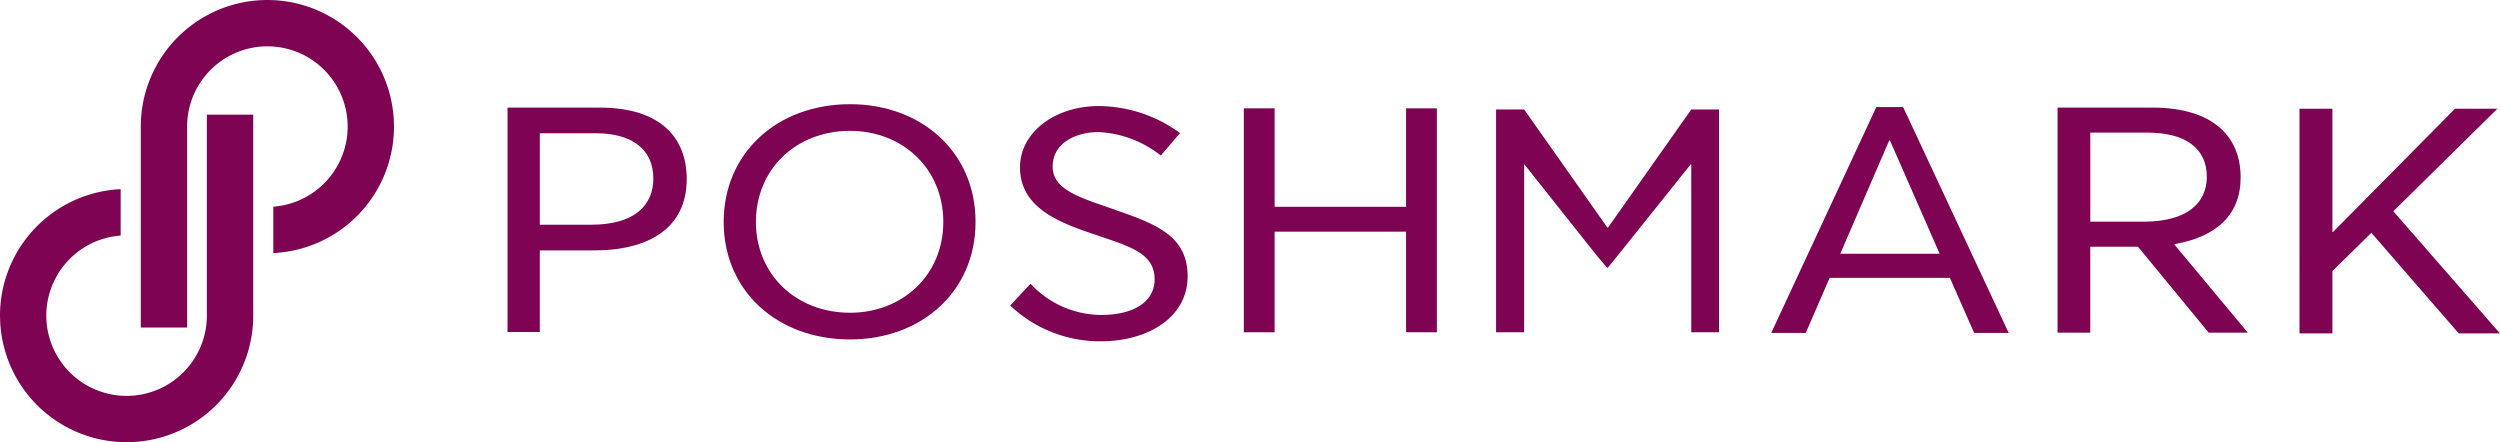
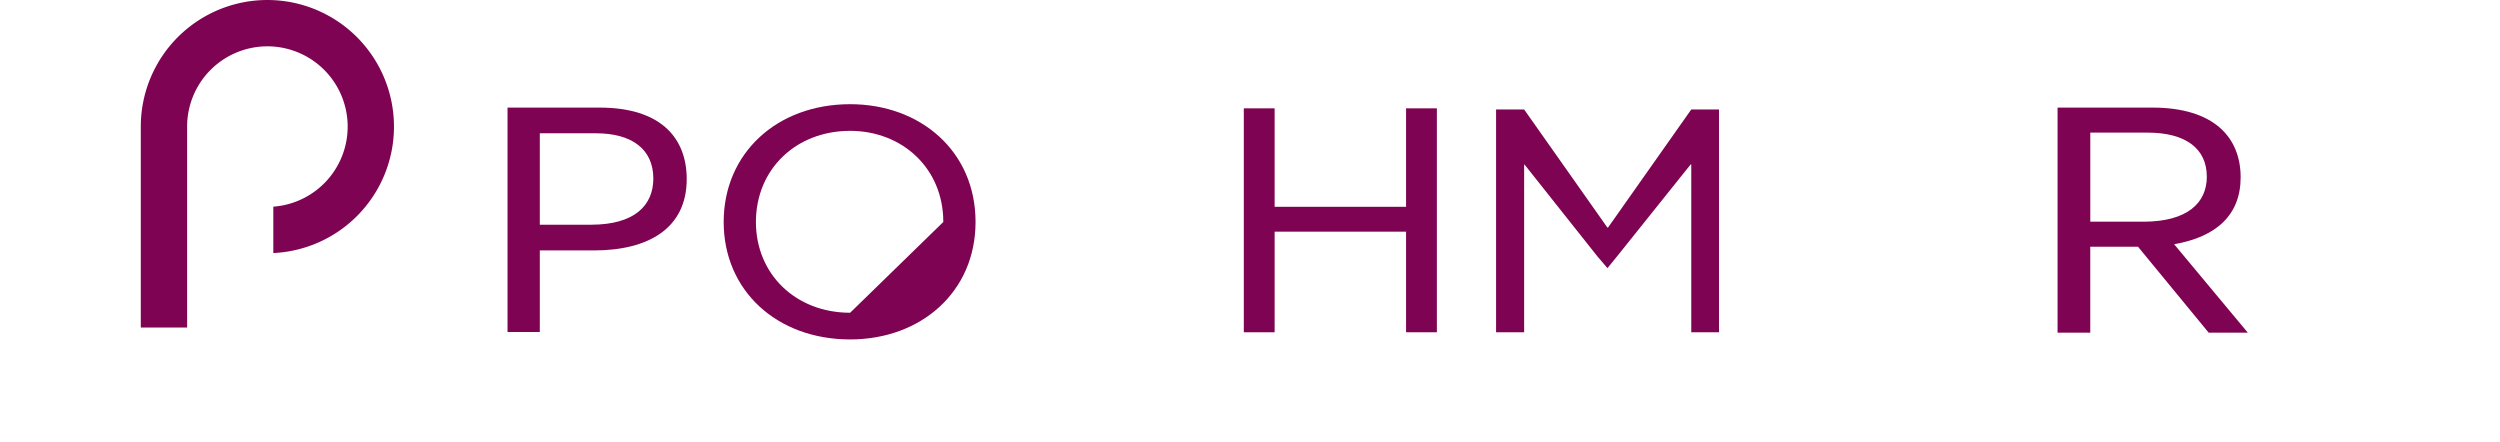
<svg xmlns="http://www.w3.org/2000/svg" width="332.008" height="58.726" viewBox="0 0 332.008 58.726">
  <g id="Group_347" data-name="Group 347" transform="translate(-2217.514 -921.094)">
    <g id="Group_345" data-name="Group 345" transform="translate(2217.514 921.094)">
      <path id="Path_342" data-name="Path 342" d="M2336.725,937.906A16.811,16.811,0,0,1,2320.7,954.7v-6.16a10.661,10.661,0,1,0-11.448-10.633v26.685H2303.1V937.959h0v-.052a16.812,16.812,0,1,1,33.624,0Z" transform="translate(-2284.403 -921.094)" fill="#7f0353" />
-       <path id="Path_343" data-name="Path 343" d="M2217.514,1017.5a16.811,16.811,0,0,1,16.024-16.793v6.16a10.661,10.661,0,1,0,11.448,10.633V990.815h6.158v26.632h0v.052a16.812,16.812,0,0,1-33.625,0Z" transform="translate(-2217.514 -975.586)" fill="#7f0353" />
    </g>
    <g id="Group_346" data-name="Group 346" transform="translate(2284.916 934.931)">
      <path id="Path_344" data-name="Path 344" d="M2538.313,986.514c8.178,0,11.578,4.061,11.578,9.505,0,6.481-5.025,9.463-12.317,9.463h-7.193v10.836h-4.286v-29.8Zm7.144,9.419c0-3.932-2.906-6.006-7.587-6.006h-7.488v12.141h6.8C2542.994,1002.068,2545.457,999.476,2545.457,995.933Z" transform="translate(-2526.095 -986.062)" fill="#7f0353" />
-       <path id="Path_345" data-name="Path 345" d="M2657.512,1000.086c0-9.117,7.057-15.641,16.795-15.641,9.362,0,16.654,6.265,16.654,15.641,0,9.333-7.292,15.6-16.654,15.6C2664.569,1015.684,2657.512,1009.2,2657.512,1000.086Zm29.167,0c0-7.129-5.457-12.1-12.372-12.1-7.245,0-12.514,5.142-12.514,12.1,0,6.913,5.269,12.055,12.514,12.055C2681.222,1012.141,2686.679,1007.172,2686.679,1000.086Z" transform="translate(-2628.807 -984.445)" fill="#7f0353" />
-       <path id="Path_346" data-name="Path 346" d="M2831.722,1012.07l2.7-2.895a12.845,12.845,0,0,0,9.444,4.148c4.192,0,7.035-1.729,7.035-4.71,0-3.414-3.083-4.321-7.662-5.876-5.059-1.685-10.215-3.63-10.215-9.031,0-4.58,4.578-8.123,10.456-8.123a18.443,18.443,0,0,1,10.793,3.586l-2.554,2.982a14.379,14.379,0,0,0-8.239-3.111c-3.229,0-6.072,1.555-6.12,4.493s3.035,4.018,7.324,5.487c5.734,2.031,10.6,3.413,10.6,9.16,0,5.617-5.493,8.642-11.468,8.642A17.309,17.309,0,0,1,2831.722,1012.07Z" transform="translate(-2764.966 -985.335)" fill="#7f0353" />
+       <path id="Path_345" data-name="Path 345" d="M2657.512,1000.086c0-9.117,7.057-15.641,16.795-15.641,9.362,0,16.654,6.265,16.654,15.641,0,9.333-7.292,15.6-16.654,15.6C2664.569,1015.684,2657.512,1009.2,2657.512,1000.086Zm29.167,0c0-7.129-5.457-12.1-12.372-12.1-7.245,0-12.514,5.142-12.514,12.1,0,6.913,5.269,12.055,12.514,12.055Z" transform="translate(-2628.807 -984.445)" fill="#7f0353" />
      <path id="Path_347" data-name="Path 347" d="M2977.846,986.969v13.074H2995.3V986.969h4.092v29.738H2995.3v-13.356h-17.454v13.356h-4.093V986.969Z" transform="translate(-2875.973 -986.418)" fill="#7f0353" />
      <path id="Path_348" data-name="Path 348" d="M3130.861,987.653l11.055,15.682H3142l11.055-15.682h3.685v29.585h-3.685V994.955h-.084l-9.767,12.2-1.277,1.568-1.344-1.568-9.68-12.2h-.042v22.283h-3.728V987.653Z" transform="translate(-2995.852 -986.952)" fill="#7f0353" />
-       <path id="Path_349" data-name="Path 349" d="M3311.938,986.181l14.022,30h-4.585l-3.224-7.311H3302.18l-3.174,7.311h-4.584l13.958-30Zm-1.747,4.437h-.1l-6.5,15.044h13.2Z" transform="translate(-3126.6 -985.802)" fill="#7f0353" />
      <path id="Path_350" data-name="Path 350" d="M3481.116,986.514c8.187,0,11.731,3.957,11.731,9.261,0,5.009-3.244,7.914-8.835,8.882l9.784,11.744H3488.6l-9.384-11.408h-6.34V1016.4h-4.343V986.514Zm7.238,9.176c0-3.83-2.945-5.851-7.837-5.851h-7.637v11.829h7.039C3485.809,1001.668,3488.355,999.142,3488.355,995.69Z" transform="translate(-3262.684 -986.062)" fill="#7f0353" />
-       <path id="Path_351" data-name="Path 351" d="M3619.983,987.2v16.348h.1l16.178-16.348h5.627l-13.817,13.616,14.168,16.222h-5.476l-11.606-13.364-5.174,5.085v8.279h-4.371V987.2Z" transform="translate(-3377.634 -986.596)" fill="#7f0353" />
    </g>
  </g>
</svg>